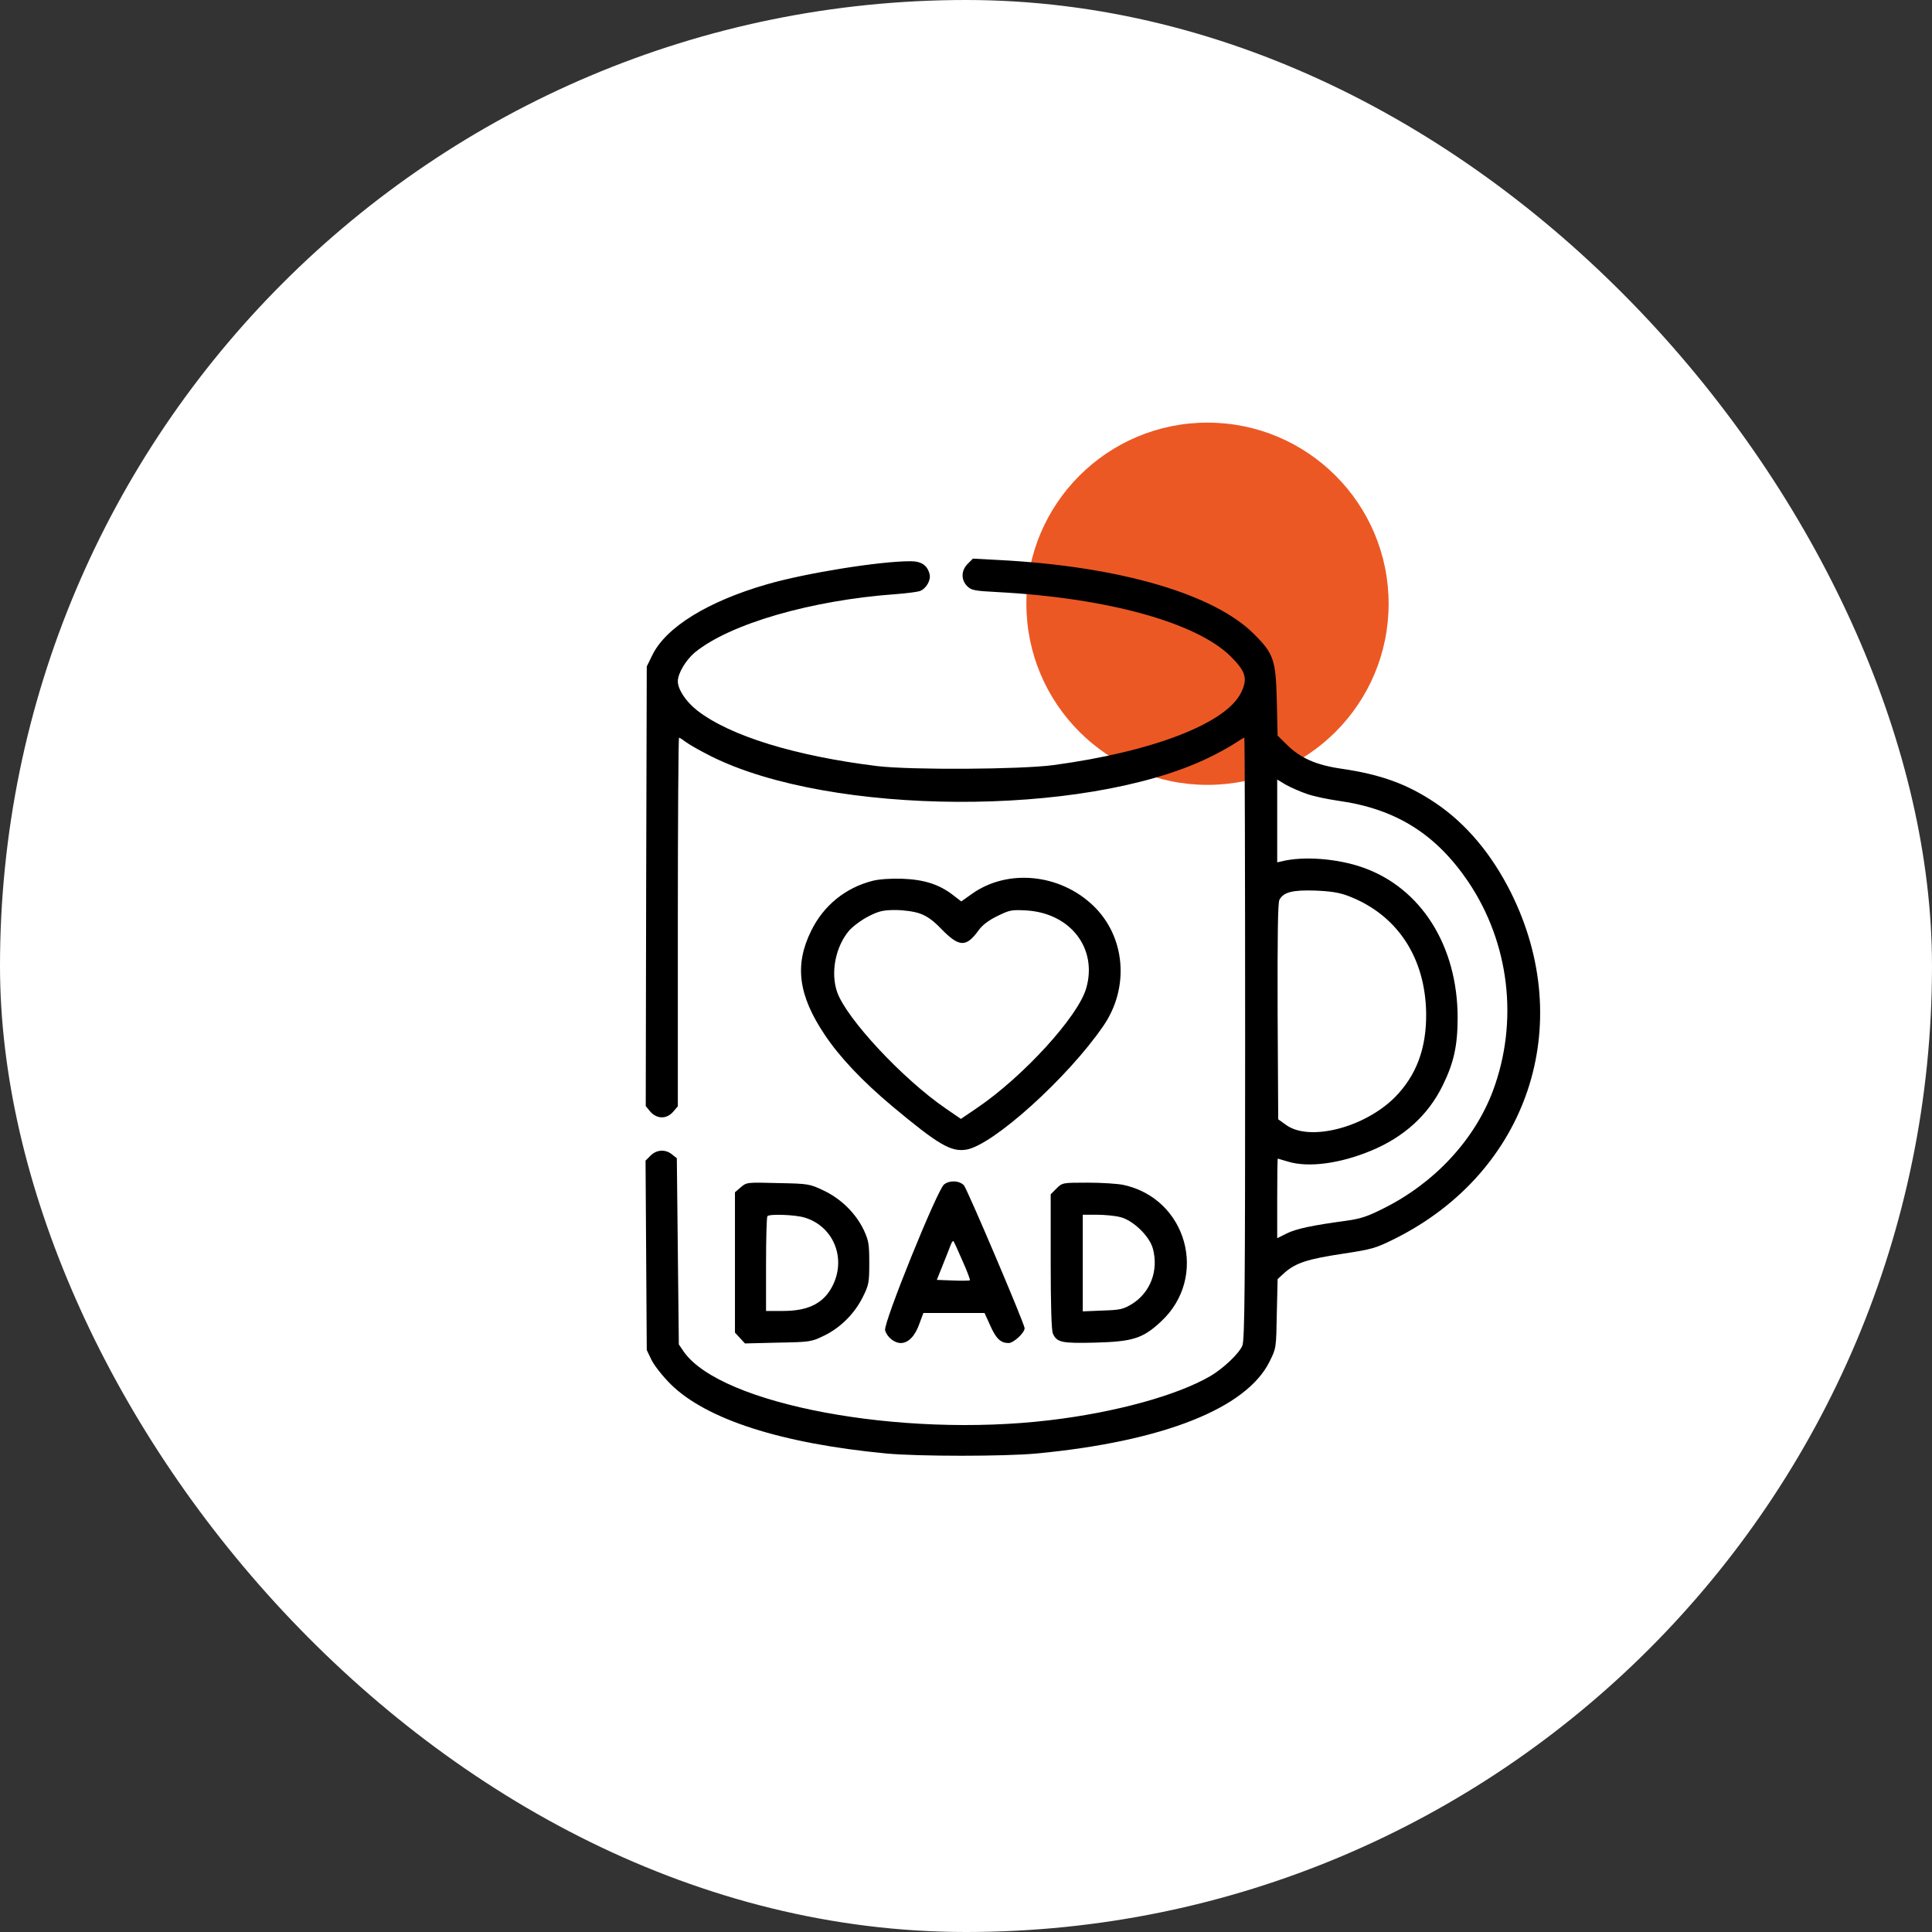
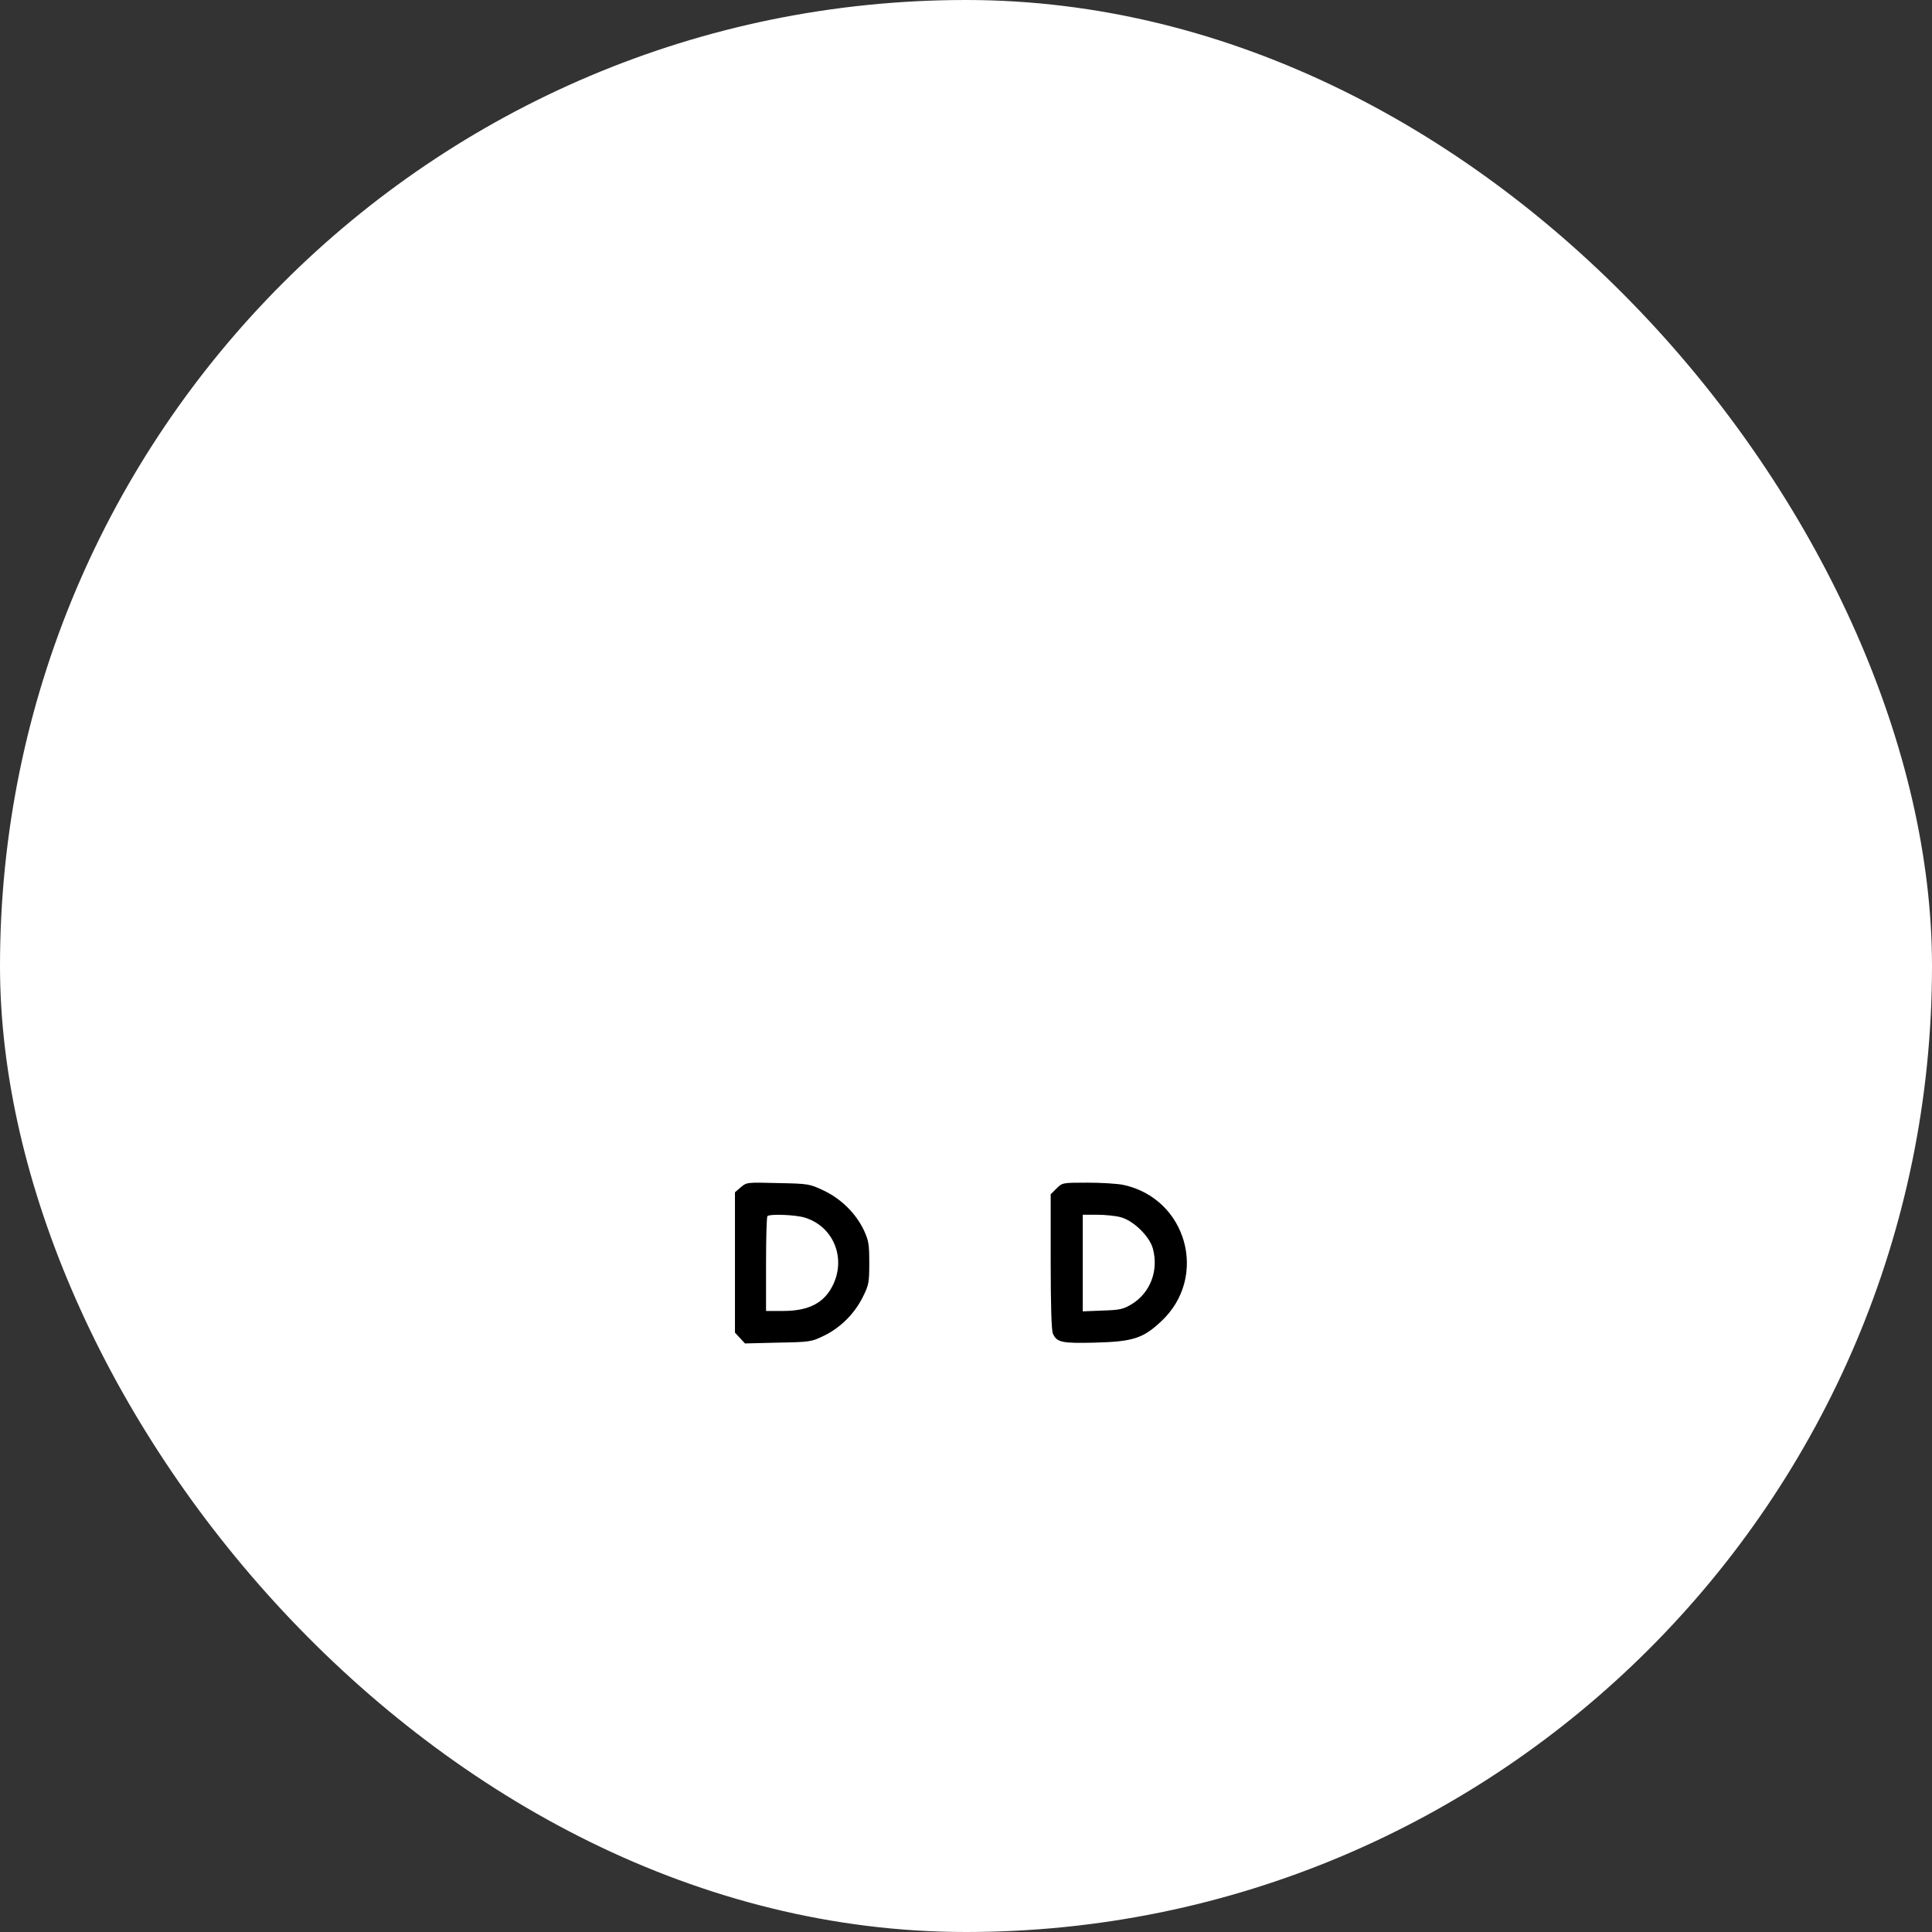
<svg xmlns="http://www.w3.org/2000/svg" width="160" height="160" viewBox="0 0 160 160" fill="none">
  <rect x="0" y="0" width="160" height="160" fill="#333333" stroke="none" />
  <rect width="160" height="160" rx="80" fill="white" />
-   <circle cx="100" cy="50" r="15" fill="#EC5824" />
-   <path d="M80.141 46.694C79.593 47.242 79.576 48.006 80.091 48.537C80.439 48.886 80.689 48.935 82.631 49.035C91.695 49.517 99.033 51.542 101.889 54.331C103.167 55.593 103.35 56.19 102.785 57.352C101.54 59.909 95.481 62.25 87.246 63.362C84.49 63.727 75.426 63.777 72.653 63.445C65.797 62.599 60.435 60.938 57.728 58.83C56.799 58.1 56.135 57.087 56.135 56.423C56.135 55.759 56.799 54.663 57.546 54.032C60.451 51.658 67.208 49.699 74.231 49.201C75.094 49.135 75.974 49.019 76.173 48.952C76.704 48.753 77.103 48.056 76.986 47.558C76.804 46.81 76.306 46.478 75.393 46.478C72.836 46.478 66.727 47.458 63.523 48.388C58.625 49.799 55.155 51.94 54.026 54.248L53.562 55.194L53.512 73.406L53.478 91.602L53.86 92.066C54.408 92.681 55.205 92.697 55.753 92.066L56.135 91.618V76.345C56.135 67.961 56.185 61.088 56.234 61.088C56.284 61.088 56.566 61.27 56.849 61.486C57.148 61.702 58.06 62.217 58.891 62.632C68.785 67.579 89.703 67.679 99.93 62.831C100.776 62.433 101.806 61.868 102.221 61.586C102.636 61.32 103.001 61.088 103.051 61.088C103.084 61.088 103.117 72.294 103.117 85.99C103.117 106.593 103.084 110.992 102.885 111.44C102.619 112.088 101.324 113.316 100.262 113.947C97.506 115.558 92.393 116.969 86.931 117.616C74.562 119.094 59.754 116.321 56.649 111.972L56.218 111.341L56.135 103.638L56.052 95.918L55.653 95.603C55.105 95.154 54.375 95.204 53.877 95.702L53.462 96.117L53.512 103.953L53.562 111.806L53.96 112.636C54.192 113.101 54.89 113.98 55.537 114.628C58.492 117.55 64.701 119.542 73.4 120.372C76.073 120.621 83.179 120.621 85.852 120.372C96.311 119.376 103.233 116.637 105.143 112.752C105.69 111.656 105.69 111.64 105.74 108.784L105.807 105.929L106.388 105.397C107.317 104.584 108.297 104.269 111.152 103.837C113.676 103.455 113.925 103.372 115.535 102.575C126.542 97.064 130.609 84.878 125.114 73.888C123.52 70.717 121.429 68.227 118.905 66.517C116.564 64.939 114.39 64.143 111.086 63.661C109.011 63.362 107.683 62.781 106.57 61.669L105.807 60.922L105.74 58.05C105.657 54.663 105.491 54.148 103.864 52.522C100.544 49.185 92.691 46.894 82.747 46.379L80.572 46.263L80.141 46.694ZM108.197 65.736C108.729 65.936 109.924 66.185 110.837 66.317C115.585 66.981 118.905 69.057 121.595 73.024C125.015 78.105 125.778 84.596 123.637 90.34C122.109 94.407 118.789 97.977 114.589 100.068C113.277 100.732 112.696 100.932 111.484 101.098C108.662 101.479 107.351 101.762 106.57 102.144L105.773 102.542V99.238C105.773 97.429 105.79 95.951 105.823 95.951C105.84 95.951 106.222 96.067 106.67 96.2C108.347 96.715 110.97 96.366 113.526 95.304C116.266 94.175 118.274 92.349 119.47 89.908C120.383 88.065 120.715 86.621 120.715 84.297C120.715 78.353 117.71 73.556 112.879 71.846C110.77 71.099 107.932 70.883 106.155 71.331L105.773 71.414V67.994V64.558L106.487 64.989C106.886 65.205 107.649 65.554 108.197 65.736ZM111.667 74.203C115.701 75.747 118.042 79.283 118.108 83.915C118.142 86.82 117.295 89.078 115.502 90.888C112.995 93.378 108.496 94.54 106.554 93.195L105.856 92.697L105.807 83.782C105.79 77.59 105.823 74.751 105.956 74.519C106.288 73.888 107.035 73.689 108.928 73.755C110.223 73.805 110.92 73.921 111.667 74.203Z" fill="black" />
-   <path d="M72.288 72.941C70.03 73.506 68.204 74.983 67.175 77.092C65.78 79.914 66.112 82.421 68.287 85.675C69.532 87.551 71.441 89.559 73.898 91.618C77.717 94.806 78.763 95.42 80.041 95.204C82.249 94.822 88.425 89.261 91.363 84.978C93.571 81.79 93.206 77.557 90.533 75C87.777 72.36 83.477 71.929 80.522 74.004L79.609 74.651L78.895 74.103C77.766 73.24 76.538 72.842 74.728 72.775C73.782 72.742 72.819 72.808 72.288 72.941ZM76.156 75.647C76.737 75.847 77.252 76.195 77.966 76.942C79.427 78.436 80.008 78.47 81.02 77.075C81.352 76.61 81.85 76.228 82.597 75.863C83.61 75.365 83.776 75.332 84.988 75.398C88.657 75.614 90.915 78.553 89.952 81.856C89.271 84.197 84.756 89.144 80.921 91.751L79.576 92.664L78.298 91.784C74.728 89.327 70.113 84.363 69.333 82.172C68.768 80.561 69.183 78.403 70.329 77.058C70.661 76.693 71.375 76.162 71.939 75.88C72.786 75.448 73.151 75.365 74.147 75.365C74.811 75.365 75.691 75.481 76.156 75.647Z" fill="black" />
-   <path d="M78.181 98.093C77.617 98.541 73.151 109.564 73.3 110.162C73.45 110.727 74.064 111.225 74.596 111.225C75.226 111.225 75.791 110.644 76.156 109.581L76.471 108.734H78.995H81.535L82.016 109.797C82.498 110.876 82.88 111.225 83.527 111.225C83.942 111.225 84.855 110.378 84.855 109.996C84.855 109.647 80.074 98.408 79.825 98.159C79.427 97.761 78.646 97.728 78.181 98.093ZM79.709 104.418C80.091 105.265 80.356 105.979 80.323 106.028C80.273 106.062 79.642 106.078 78.912 106.045L77.584 105.995L78.115 104.667C78.414 103.937 78.696 103.189 78.763 103.023C78.829 102.857 78.928 102.741 78.962 102.791C79.011 102.841 79.344 103.571 79.709 104.418Z" fill="black" />
  <path d="M61.348 98.325L60.866 98.74V104.551V110.361L61.281 110.81L61.696 111.258L64.436 111.191C67.108 111.142 67.191 111.125 68.254 110.61C69.615 109.946 70.777 108.784 71.458 107.406C71.956 106.41 71.989 106.211 71.989 104.584C71.989 103.04 71.939 102.741 71.541 101.878C70.877 100.483 69.648 99.272 68.204 98.591C67.042 98.043 66.959 98.026 64.419 97.977C61.862 97.91 61.829 97.91 61.348 98.325ZM66.627 100.832C68.968 101.529 70.064 104.086 69.018 106.344C68.304 107.888 67.009 108.568 64.851 108.568H63.44V104.7C63.44 102.559 63.489 100.766 63.556 100.716C63.755 100.517 65.863 100.6 66.627 100.832Z" fill="black" />
  <path d="M87.495 98.425L87.014 98.906V104.484C87.014 108.203 87.08 110.179 87.196 110.444C87.528 111.175 87.927 111.258 90.683 111.191C93.82 111.108 94.65 110.843 96.144 109.448C100.112 105.779 98.303 99.255 93.023 98.126C92.542 98.026 91.214 97.943 90.068 97.943C87.993 97.943 87.977 97.943 87.495 98.425ZM92.791 100.799C93.853 101.065 95.215 102.393 95.481 103.422C95.962 105.232 95.265 107.041 93.754 107.987C93.007 108.436 92.774 108.485 91.297 108.535L89.67 108.602V104.601V100.6H90.849C91.48 100.6 92.359 100.683 92.791 100.799Z" fill="black" />
</svg>